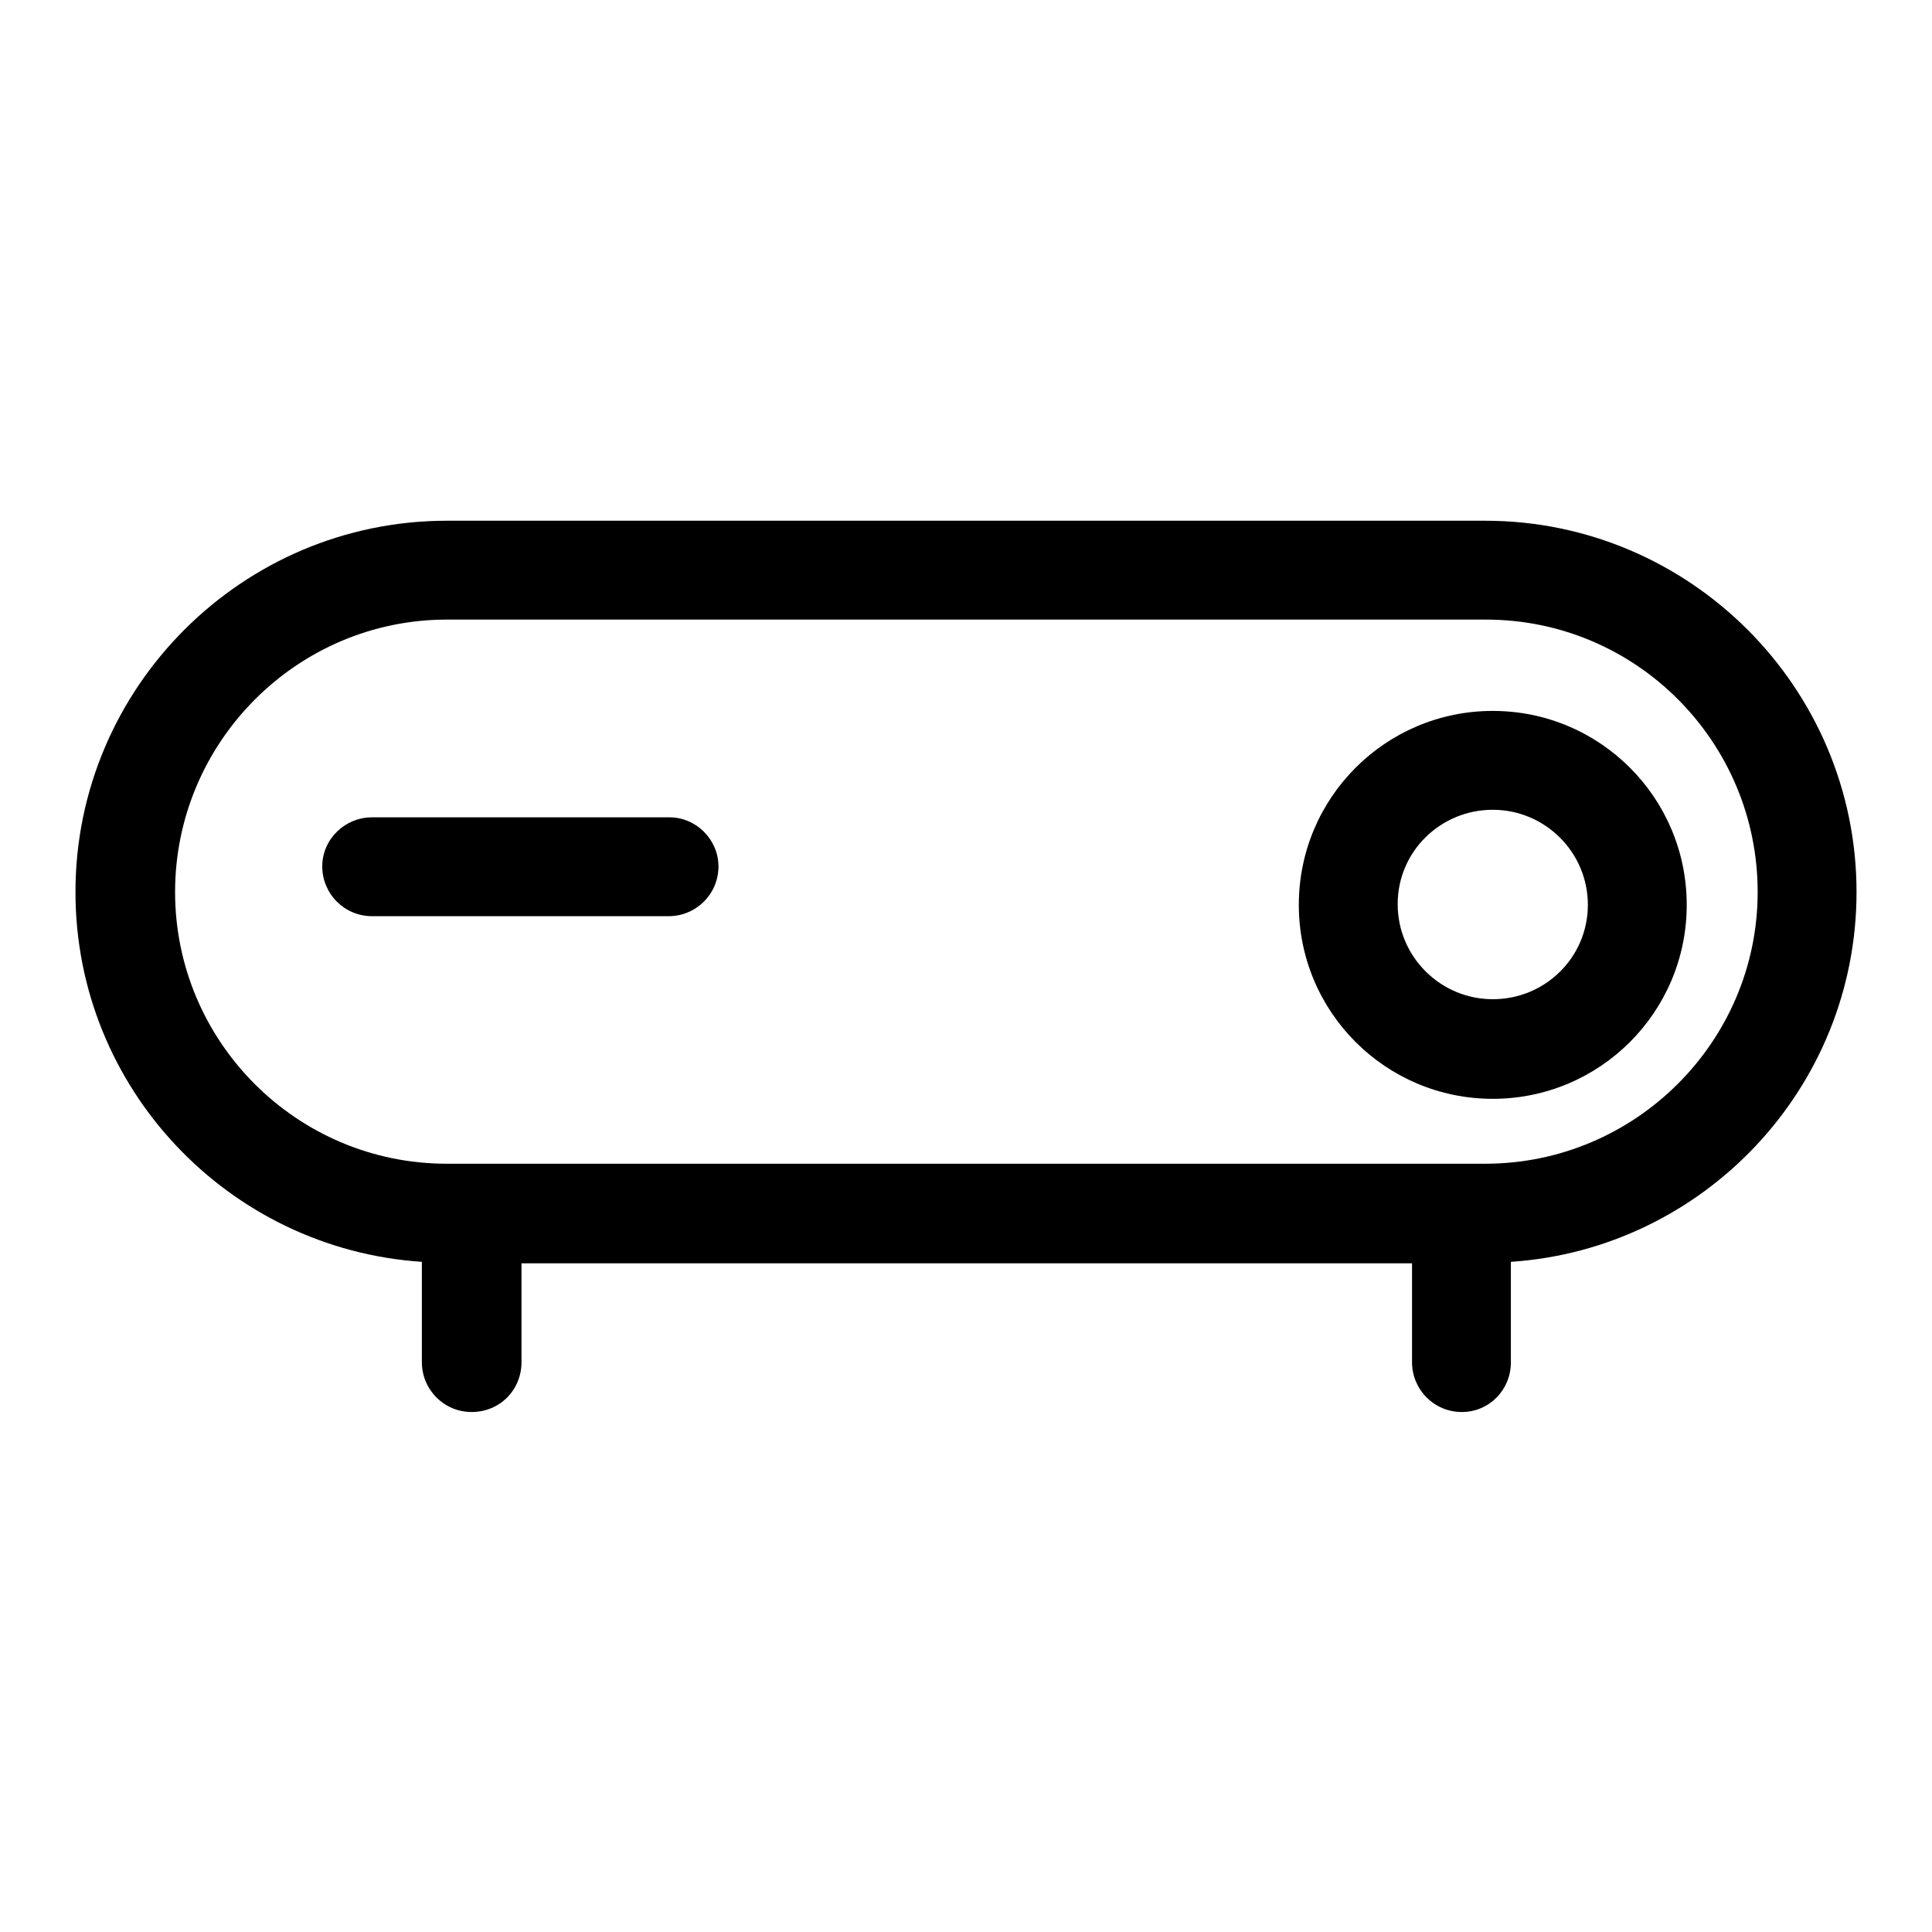
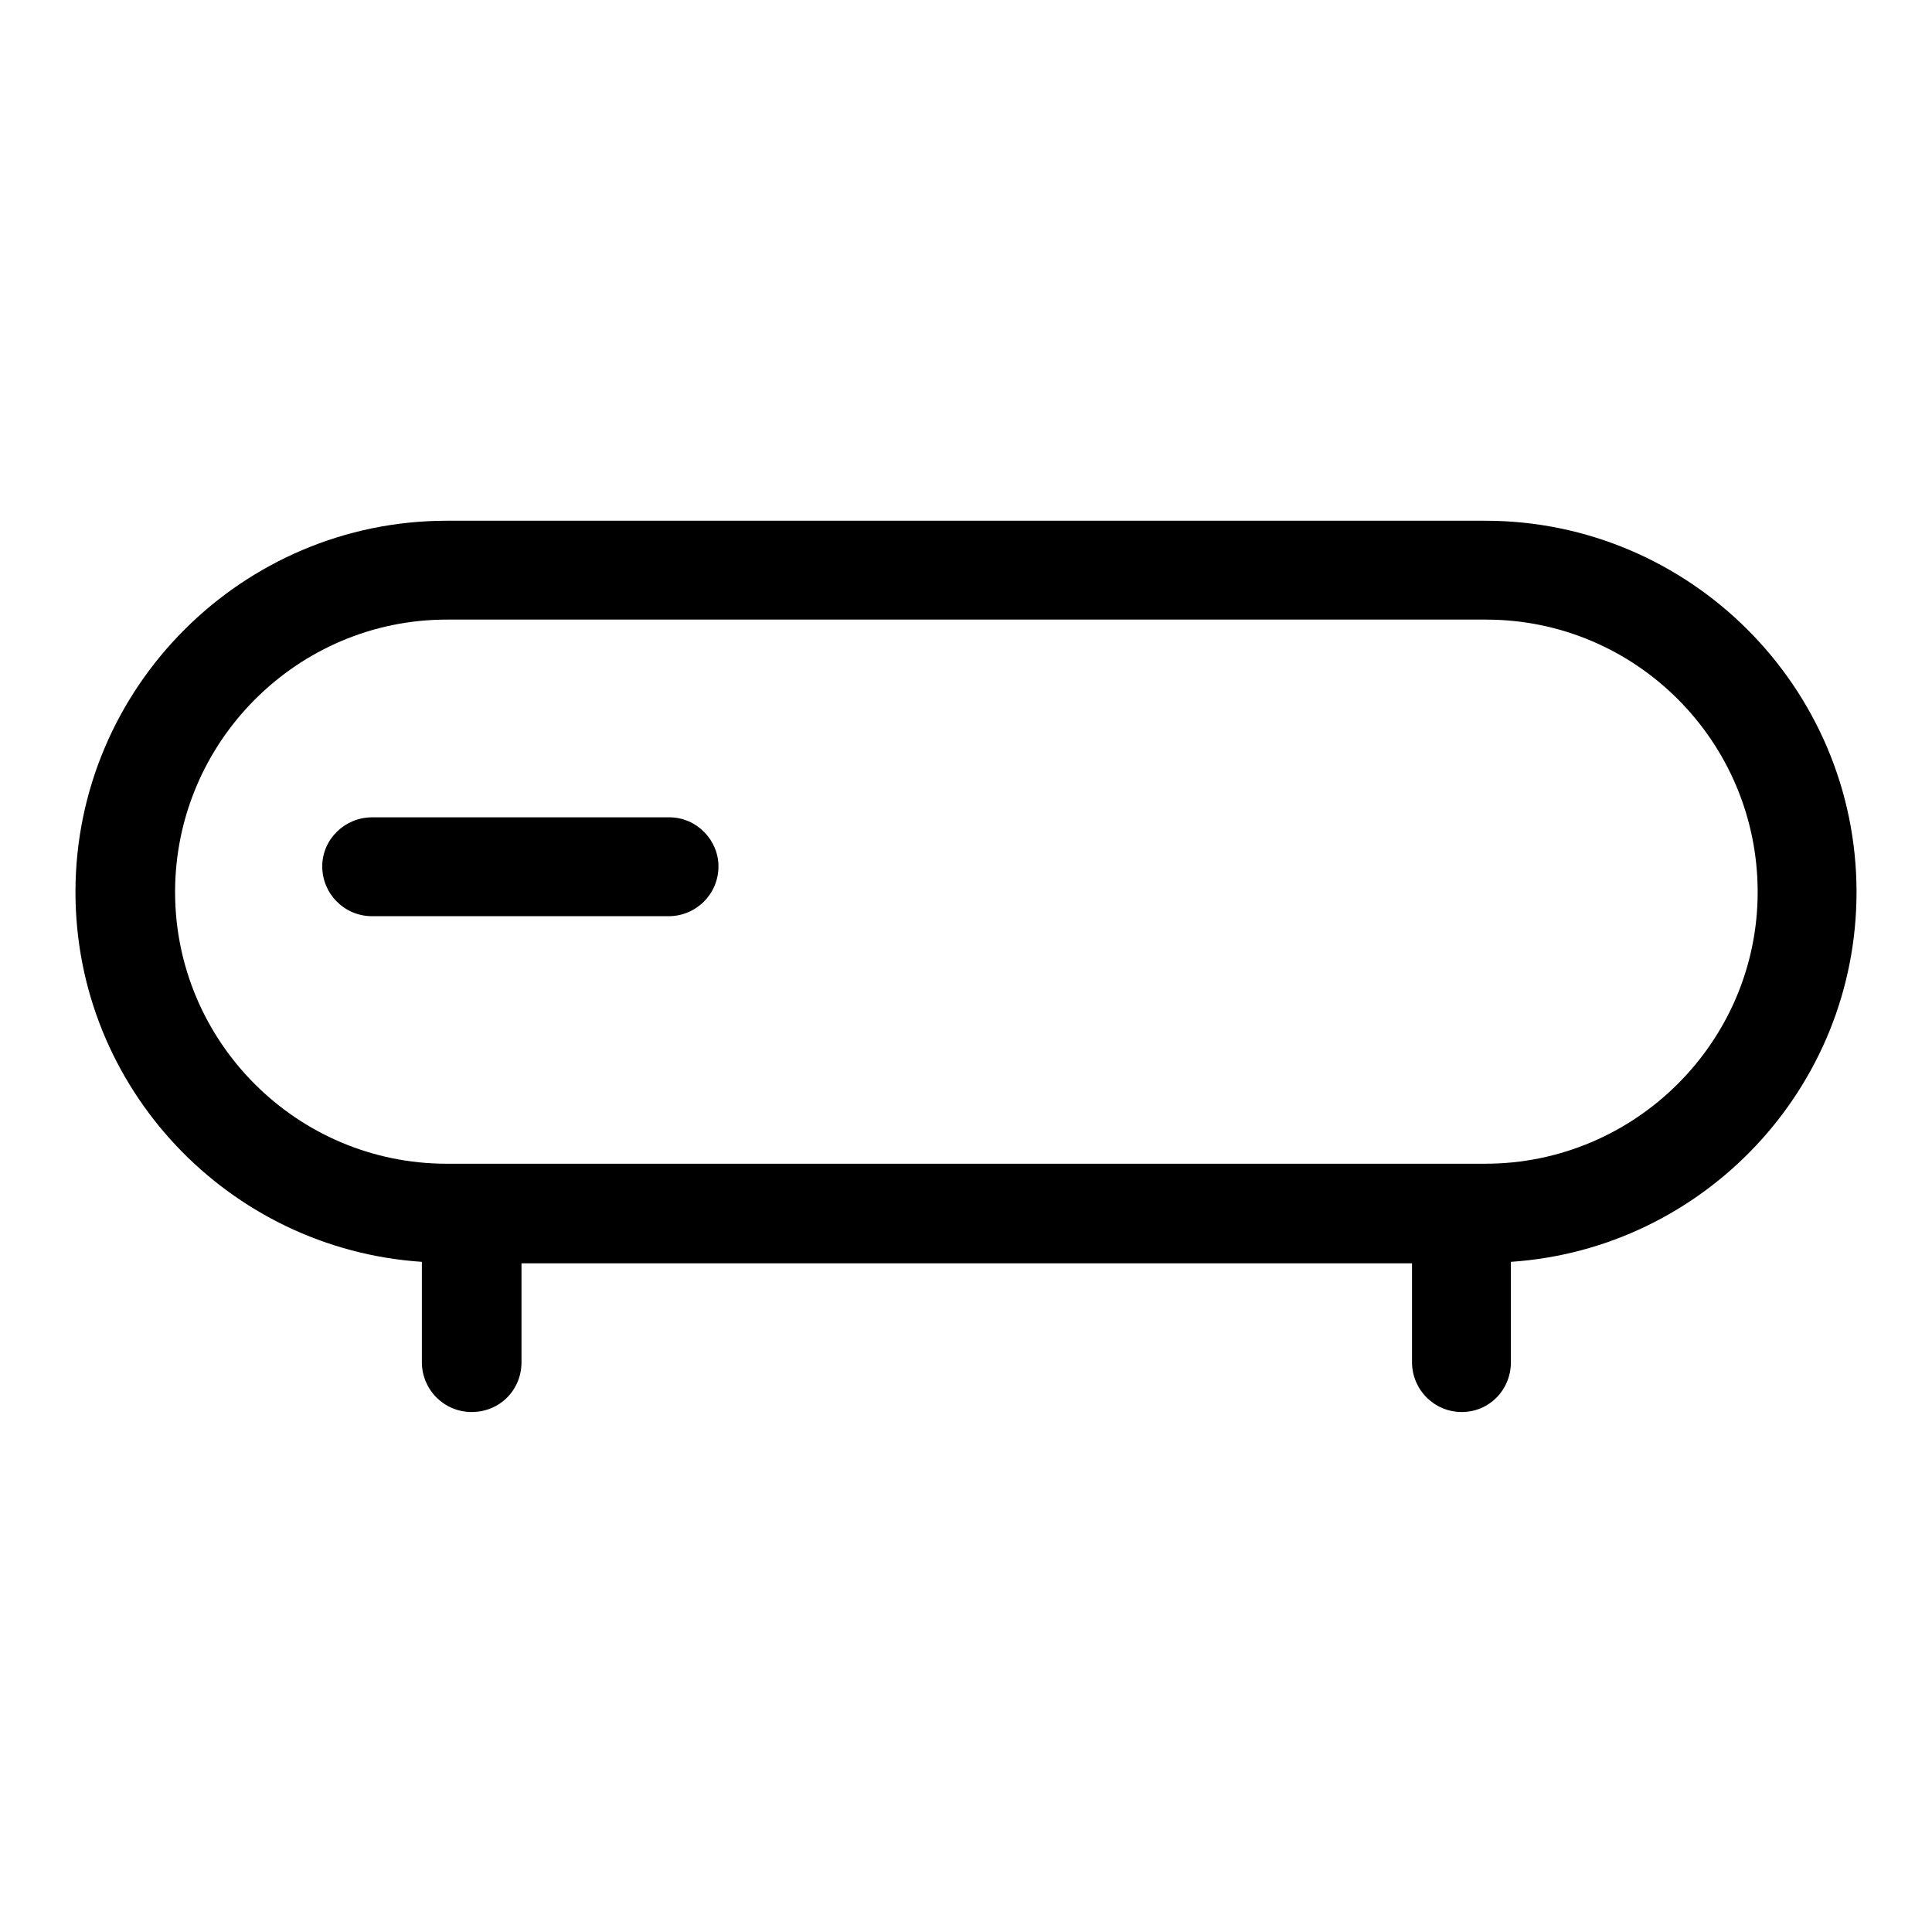
<svg xmlns="http://www.w3.org/2000/svg" version="1.1" x="0px" y="0px" viewBox="0 0 256 256" enable-background="new 0 0 256 256" xml:space="preserve">
  <g>
    <g>
      <path fill="#000000" d="M246,118.2c0-27.1-22.1-49.2-49.2-49.2H59.2C32.1,69,10,91.1,10,118.2c0,26,20.3,47.3,45.9,49v13.3c0,3.6,2.9,6.6,6.6,6.6s6.6-2.9,6.6-6.6v-13.1h118v13.1c0,3.6,2.9,6.6,6.6,6.6c3.6,0,6.5-2.9,6.5-6.6v-13.3C225.7,165.5,246,144.2,246,118.2z M196.8,154.2H59.2c-19.9,0-36-16.2-36-36c0-19.9,16.2-36.1,36-36.1h137.7c19.9,0,36,16.2,36,36.1C232.9,138,216.7,154.2,196.8,154.2z" />
      <path fill="#000000" d="M88.7,108.3H49.3c-3.6,0-6.6,2.9-6.6,6.5s2.9,6.6,6.6,6.6h39.3c3.6,0,6.6-2.9,6.6-6.6C95.2,111.3,92.3,108.3,88.7,108.3z" />
-       <path fill="#000000" d="M197.8,94.2c-14.2,0-25.7,11.5-25.7,25.7s11.5,25.7,25.7,25.7s25.7-11.5,25.7-25.7C223.5,105.7,212,94.2,197.8,94.2z M197.8,132.4c-6.9,0-12.6-5.6-12.6-12.6s5.7-12.5,12.6-12.5c6.9,0,12.6,5.6,12.6,12.6C210.4,126.8,204.8,132.4,197.8,132.4z" />
    </g>
  </g>
</svg>